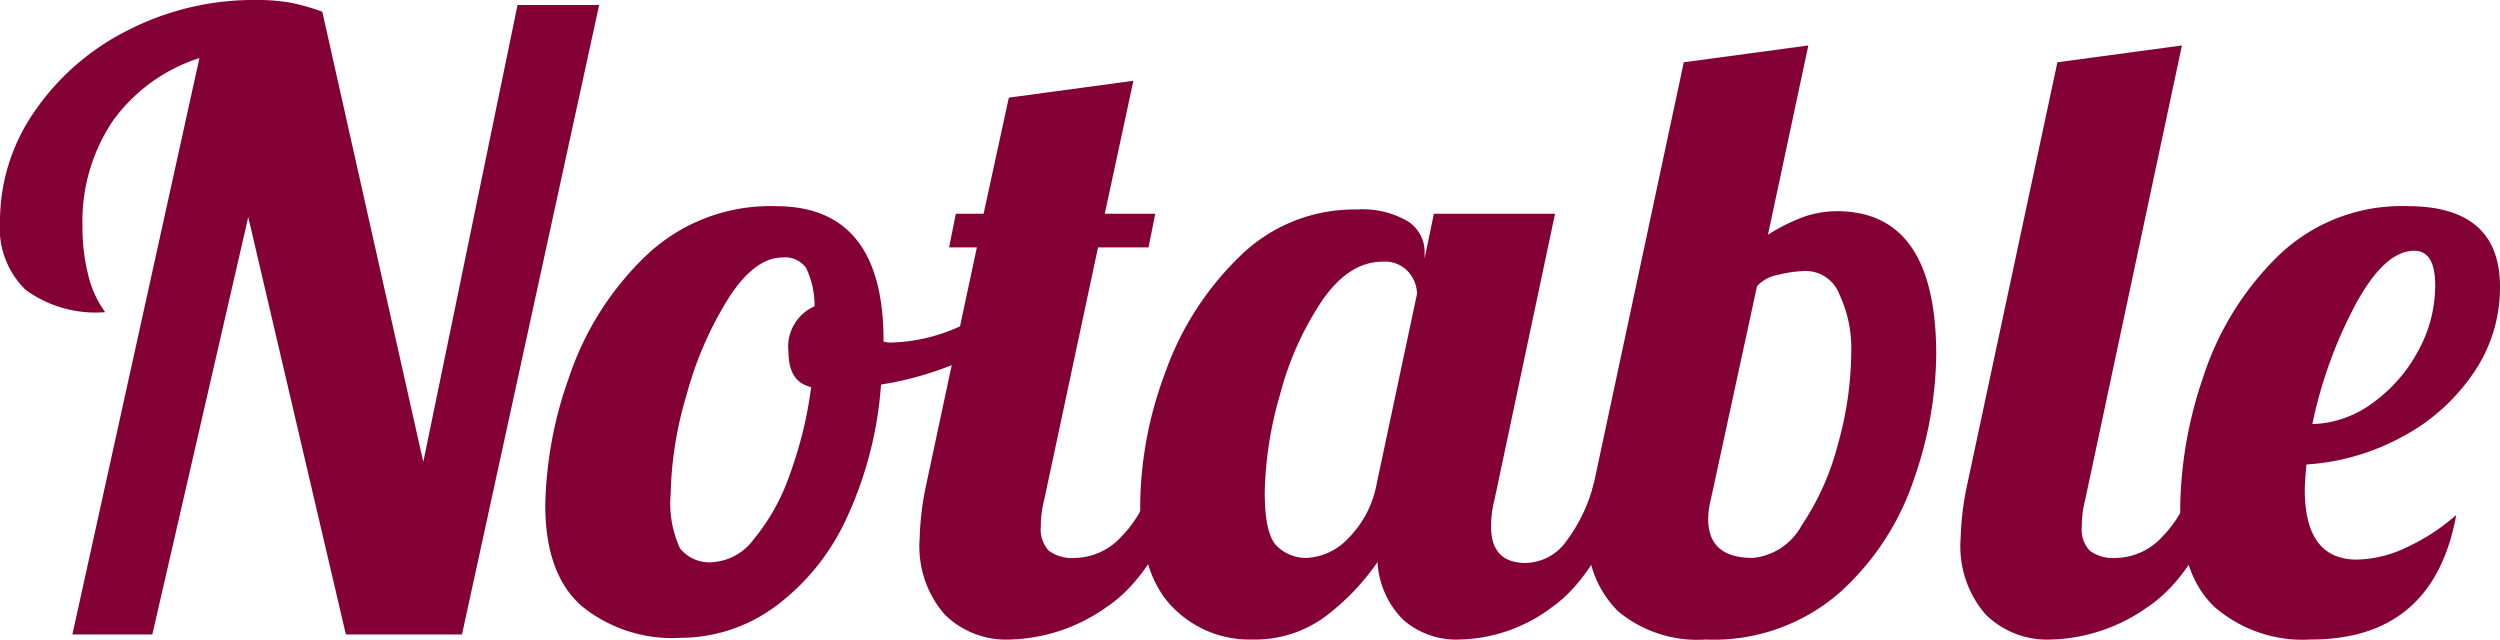
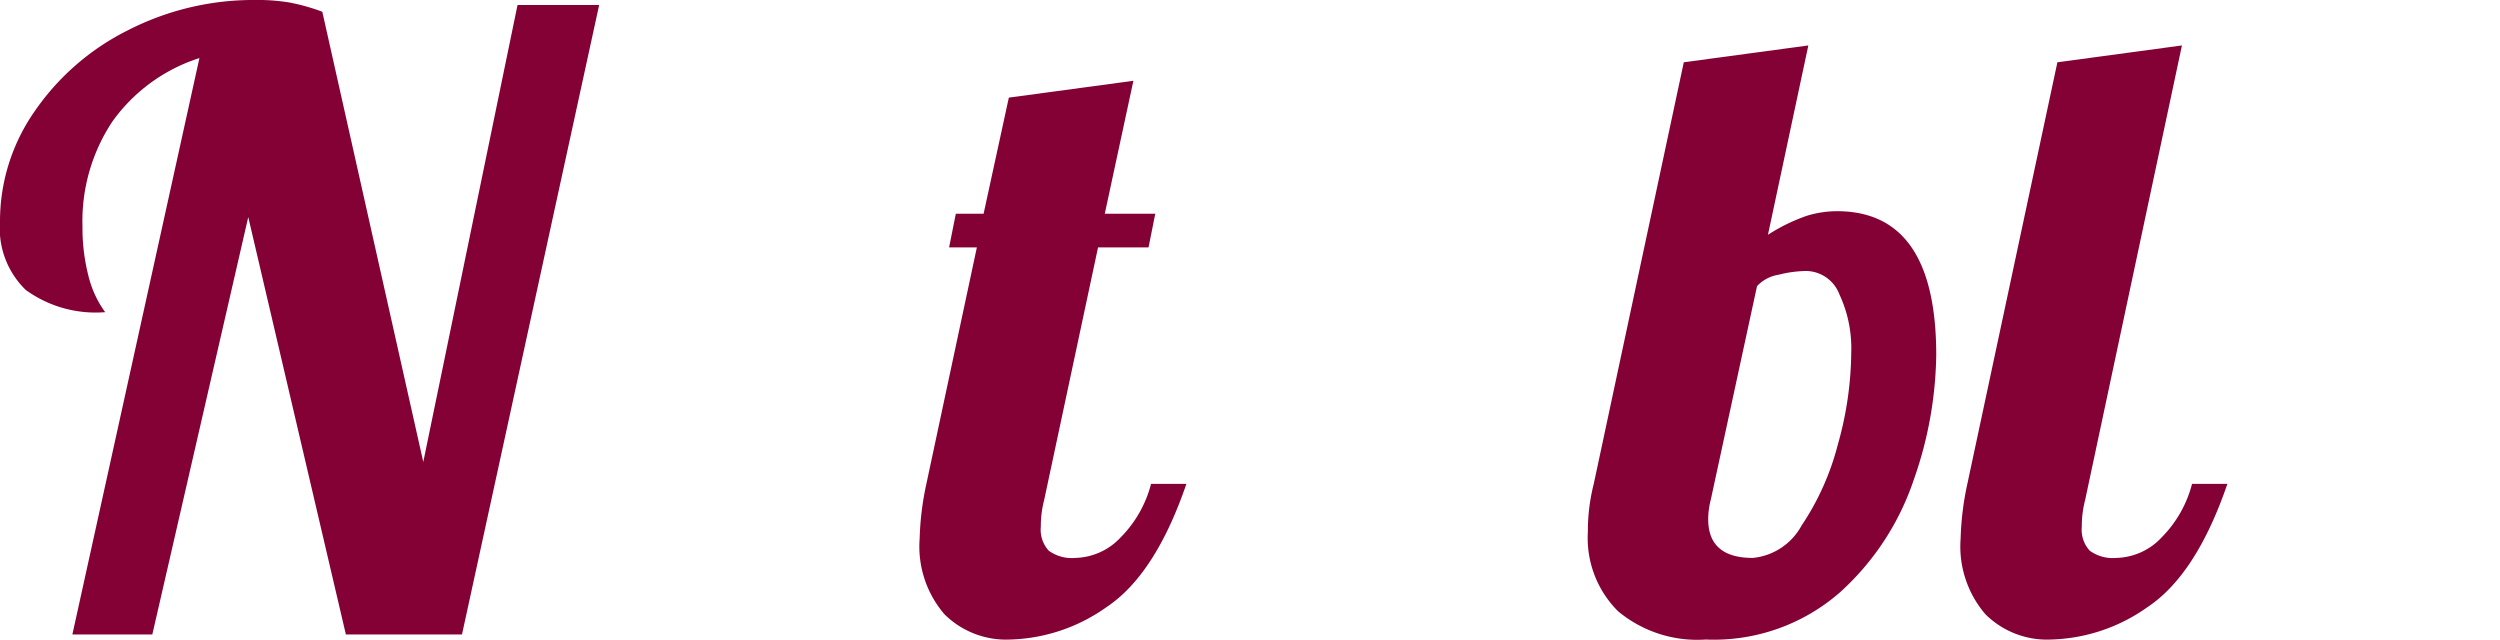
<svg xmlns="http://www.w3.org/2000/svg" width="148.548" height="38" viewBox="0 0 148.548 38">
  <g transform="translate(-461.18 -843.534)" style="isolation:isolate">
    <g style="isolation:isolate">
      <path d="M473.03,846.984a10.157,10.157,0,0,0-5.175,3.775,10.7,10.7,0,0,0-1.774,6.225,11.455,11.455,0,0,0,.349,2.925,6.11,6.11,0,0,0,1,2.174,7.075,7.075,0,0,1-4.724-1.324,5.109,5.109,0,0,1-1.526-4.075,11.408,11.408,0,0,1,2.05-6.525,14.658,14.658,0,0,1,5.55-4.826,16.385,16.385,0,0,1,7.6-1.8,11.552,11.552,0,0,1,2,.15,11.814,11.814,0,0,1,1.951.55l6,26.75,5.6-27.151h4.85l-8.15,37.4h-6.9l-5.8-24.8-5.7,24.8h-4.75Z" fill="#840136" />
-       <path d="M495.73,879.534q-2.15-1.9-2.15-6a23.845,23.845,0,0,1,1.4-7.55,17.845,17.845,0,0,1,4.5-7.175,10.714,10.714,0,0,1,7.8-3.025q6.4,0,6.4,8v.049a1.936,1.936,0,0,0,.55.051,10.288,10.288,0,0,0,3.8-.875,19.015,19.015,0,0,0,3.9-2.125l.45,1.35a11.98,11.98,0,0,1-3.775,2.625,19.588,19.588,0,0,1-5.075,1.525,22.634,22.634,0,0,1-2.05,7.949,13.484,13.484,0,0,1-4.25,5.25,9.536,9.536,0,0,1-5.65,1.851A8.518,8.518,0,0,1,495.73,879.534Zm10.25-3.975a12.324,12.324,0,0,0,2.1-3.75,24.214,24.214,0,0,0,1.3-5.275q-1.35-.3-1.35-2.1a2.62,2.62,0,0,1,1.55-2.7,5.153,5.153,0,0,0-.5-2.276,1.533,1.533,0,0,0-1.4-.625q-1.65,0-3.2,2.4a21.21,21.21,0,0,0-2.5,5.75,22,22,0,0,0-.95,5.9,6.409,6.409,0,0,0,.55,3.225,2.228,2.228,0,0,0,2,.825A3.31,3.31,0,0,0,505.98,875.559Z" fill="#840136" />
      <path d="M517.3,880.034a6.173,6.173,0,0,1-1.475-4.5,17.321,17.321,0,0,1,.4-3.25l3-14.05h-1.65l.4-2h1.65l1.5-6.9,7.4-1-1.7,7.9h3l-.4,2h-3l-3.2,15a6.157,6.157,0,0,0-.2,1.6,1.833,1.833,0,0,0,.475,1.426,2.343,2.343,0,0,0,1.575.425,3.806,3.806,0,0,0,2.7-1.226,7.006,7.006,0,0,0,1.8-3.174h2.1q-1.851,5.4-4.75,7.325a10.359,10.359,0,0,1-5.75,1.925A5.191,5.191,0,0,1,517.3,880.034Z" fill="#840136" />
-       <path d="M530.83,879.583q-1.9-1.949-1.9-6.1a22.856,22.856,0,0,1,1.475-7.776,17.914,17.914,0,0,1,4.4-6.9,9.694,9.694,0,0,1,6.975-2.825,5.354,5.354,0,0,1,3.05.7,2.157,2.157,0,0,1,1,1.85v.35l.55-2.65h7.2l-3.6,17a6.2,6.2,0,0,0-.2,1.6q0,2.151,2.05,2.151a3.02,3.02,0,0,0,2.425-1.3,9.791,9.791,0,0,0,1.625-3.4h2.1q-1.849,5.4-4.575,7.325a9.438,9.438,0,0,1-5.475,1.925,4.785,4.785,0,0,1-3.375-1.175,5.257,5.257,0,0,1-1.525-3.425,13.967,13.967,0,0,1-3.225,3.325,7.049,7.049,0,0,1-4.225,1.275A6.357,6.357,0,0,1,530.83,879.583Zm10.475-4.074a6.164,6.164,0,0,0,1.675-3.225l2.4-11.3a2.037,2.037,0,0,0-.5-1.276,1.868,1.868,0,0,0-1.55-.625q-2,0-3.6,2.326a18.4,18.4,0,0,0-2.5,5.6,22.158,22.158,0,0,0-.9,5.775q0,2.5.725,3.2a2.457,2.457,0,0,0,1.775.7A3.612,3.612,0,0,0,541.3,875.509Z" fill="#840136" />
      <path d="M557.33,879.859a6.133,6.133,0,0,1-1.8-4.725,11.329,11.329,0,0,1,.35-2.85l5.35-25.05,7.4-1-2.4,11.25a10.832,10.832,0,0,1,2.3-1.125,6.146,6.146,0,0,1,1.8-.276q5.9,0,5.9,8.551a23.122,23.122,0,0,1-1.325,7.375,15.774,15.774,0,0,1-4.4,6.725,11.382,11.382,0,0,1-7.975,2.8A7.355,7.355,0,0,1,557.33,879.859Zm10.9-5.1a15.57,15.57,0,0,0,2.15-4.8,20.6,20.6,0,0,0,.8-5.524,7.536,7.536,0,0,0-.7-3.4,2.15,2.15,0,0,0-1.95-1.4,7.1,7.1,0,0,0-1.675.225,2.232,2.232,0,0,0-1.274.675l-2.75,12.7a4.692,4.692,0,0,0-.151,1.15q0,2.3,2.651,2.3A3.7,3.7,0,0,0,568.229,874.759Z" fill="#840136" />
      <path d="M579.154,880.034a6.173,6.173,0,0,1-1.475-4.5,17.321,17.321,0,0,1,.4-3.25l5.35-25.05,7.4-1-5.75,27a6.157,6.157,0,0,0-.2,1.6,1.833,1.833,0,0,0,.476,1.426,2.343,2.343,0,0,0,1.575.425,3.8,3.8,0,0,0,2.7-1.226,7.007,7.007,0,0,0,1.8-3.174h2.1q-1.851,5.4-4.75,7.325a10.361,10.361,0,0,1-5.75,1.925A5.19,5.19,0,0,1,579.154,880.034Z" fill="#840136" />
-       <path d="M592.778,879.609q-2.049-1.925-2.05-6.026a24.75,24.75,0,0,1,1.35-7.6,17.643,17.643,0,0,1,4.4-7.175,10.544,10.544,0,0,1,7.75-3.025q5.5,0,5.5,4.8a8.958,8.958,0,0,1-1.6,5.151,11.8,11.8,0,0,1-4.25,3.775,13.735,13.735,0,0,1-5.65,1.625q-.1,1.1-.1,1.5,0,4.151,3.1,4.15a7.1,7.1,0,0,0,3-.75,12.116,12.116,0,0,0,2.9-1.9q-1.35,7.4-8.65,7.4A8,8,0,0,1,592.778,879.609Zm9.375-12.125a9.086,9.086,0,0,0,2.7-3.075,8.074,8.074,0,0,0,1.025-3.925q0-2.049-1.25-2.05-1.75,0-3.475,3.175a26.552,26.552,0,0,0-2.575,7.125A6.323,6.323,0,0,0,602.153,867.484Z" fill="#840136" />
    </g>
  </g>
</svg>